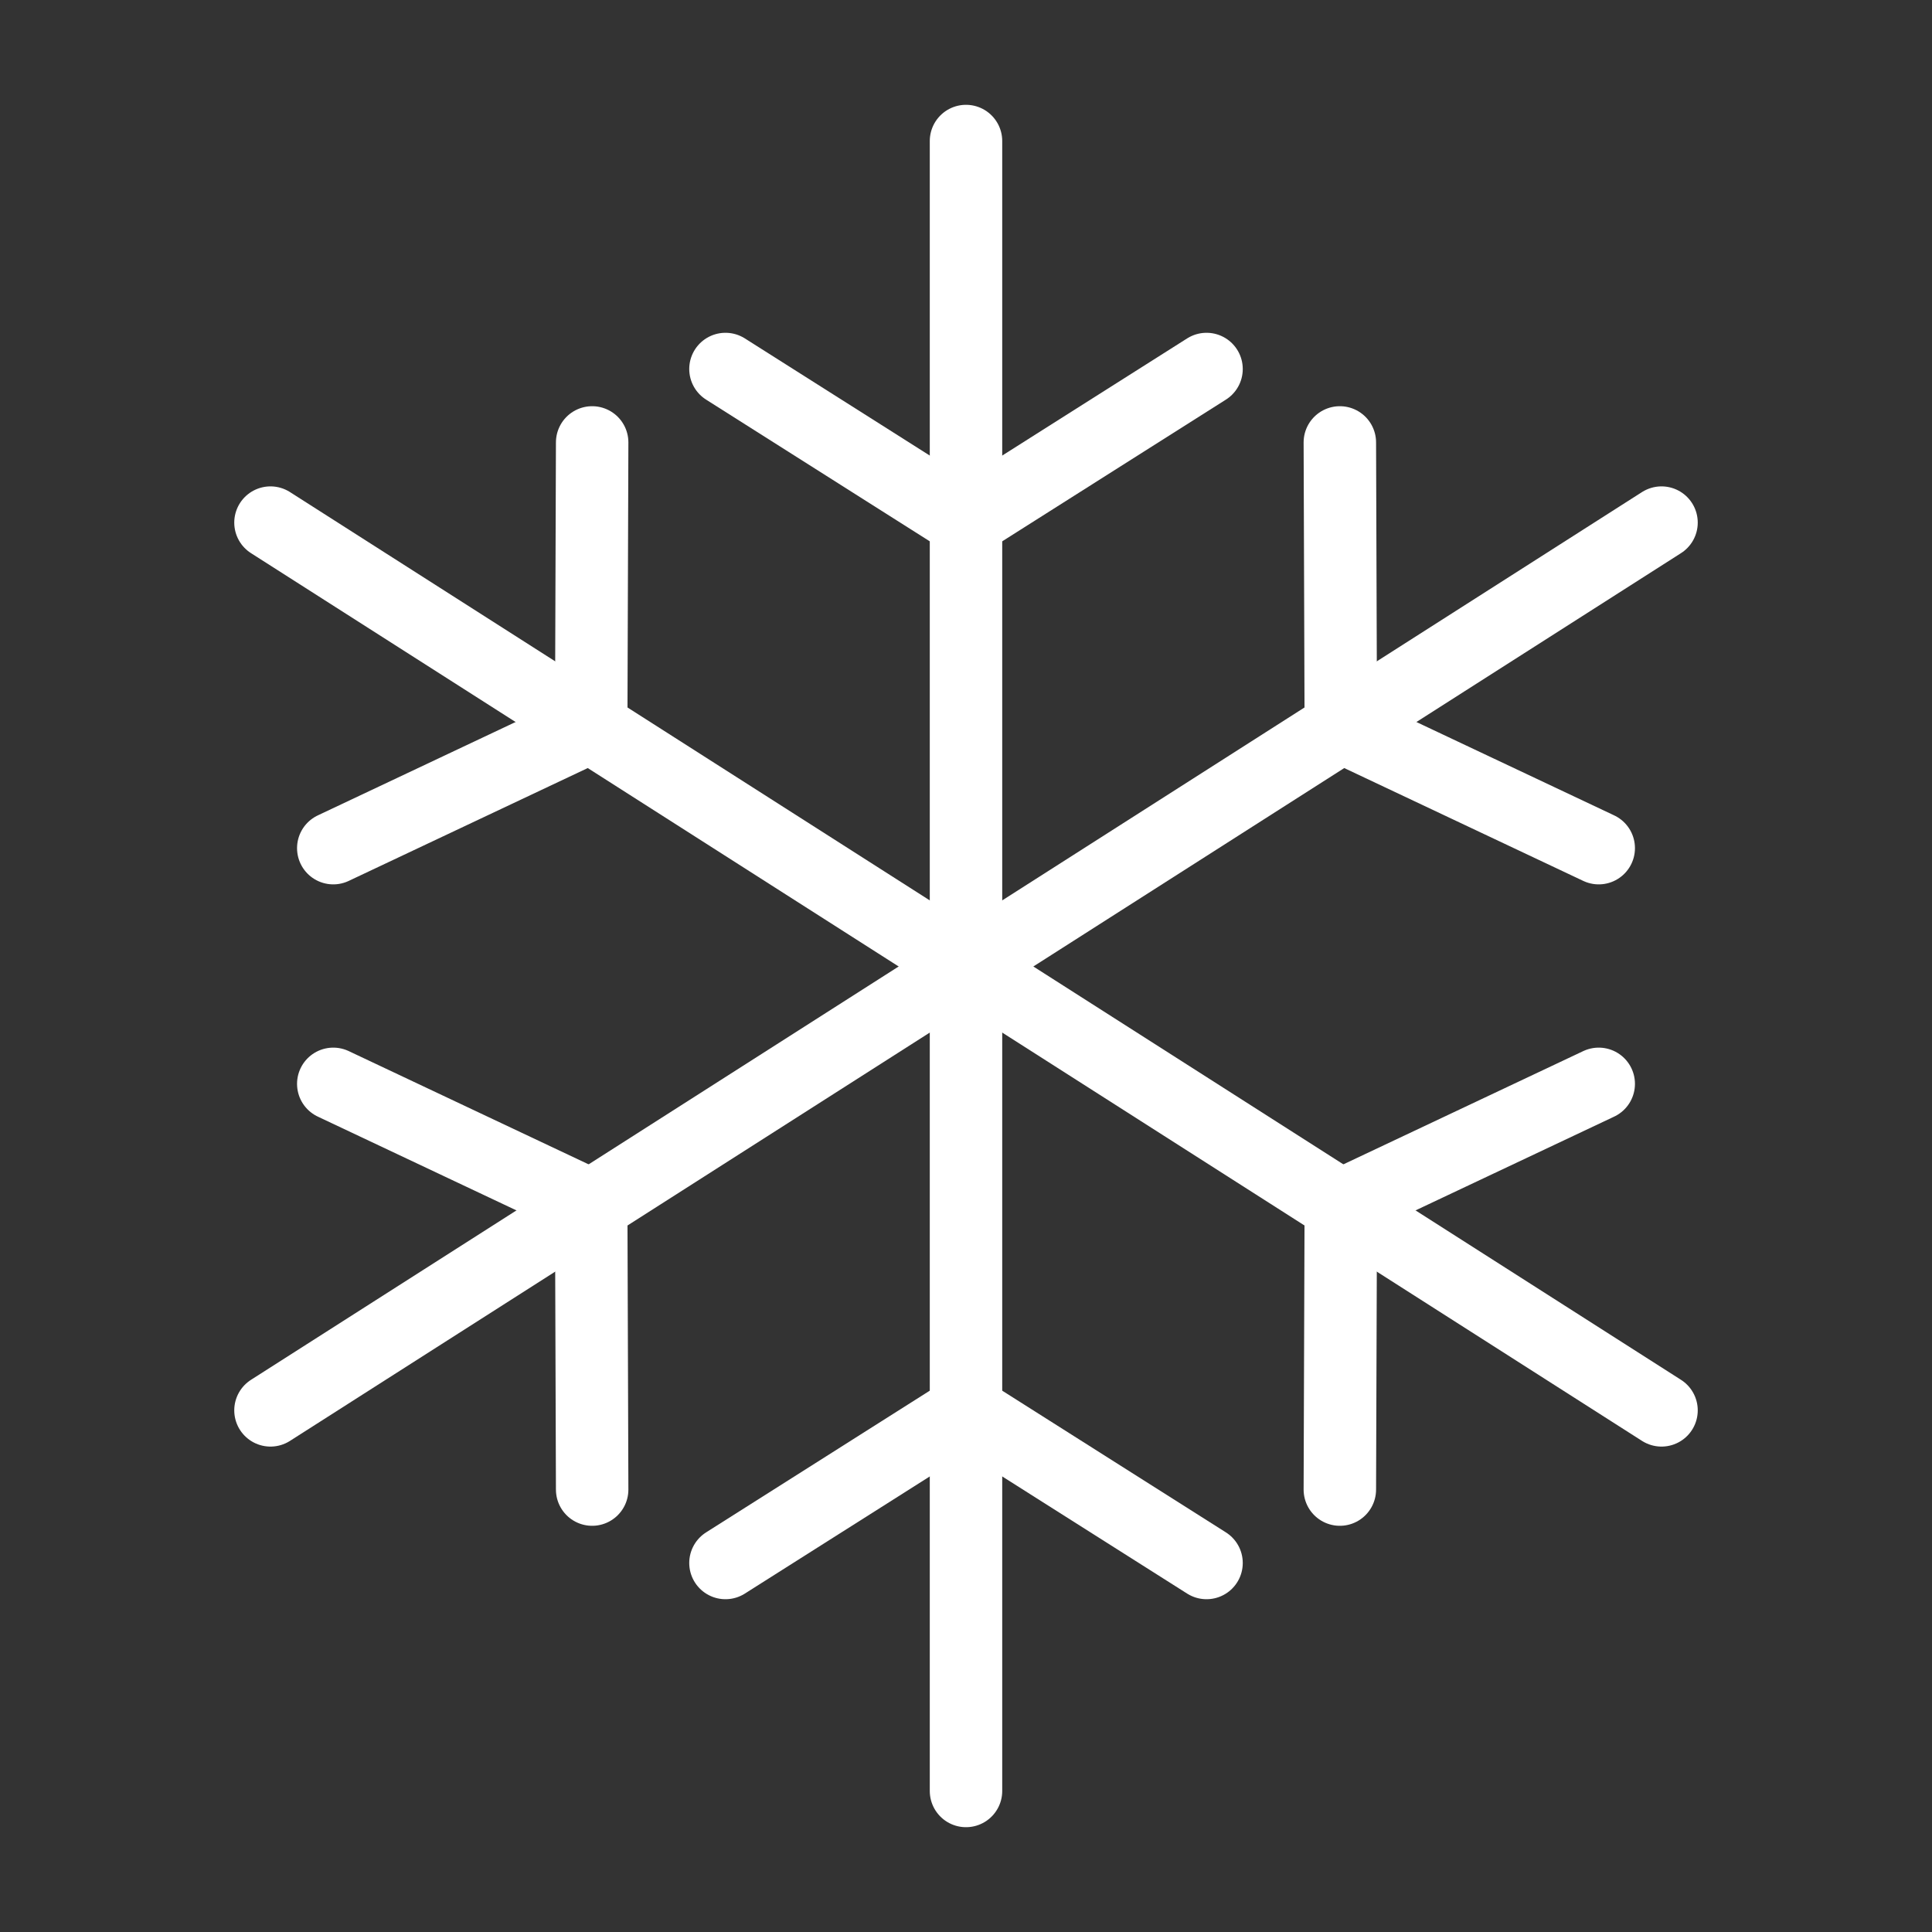
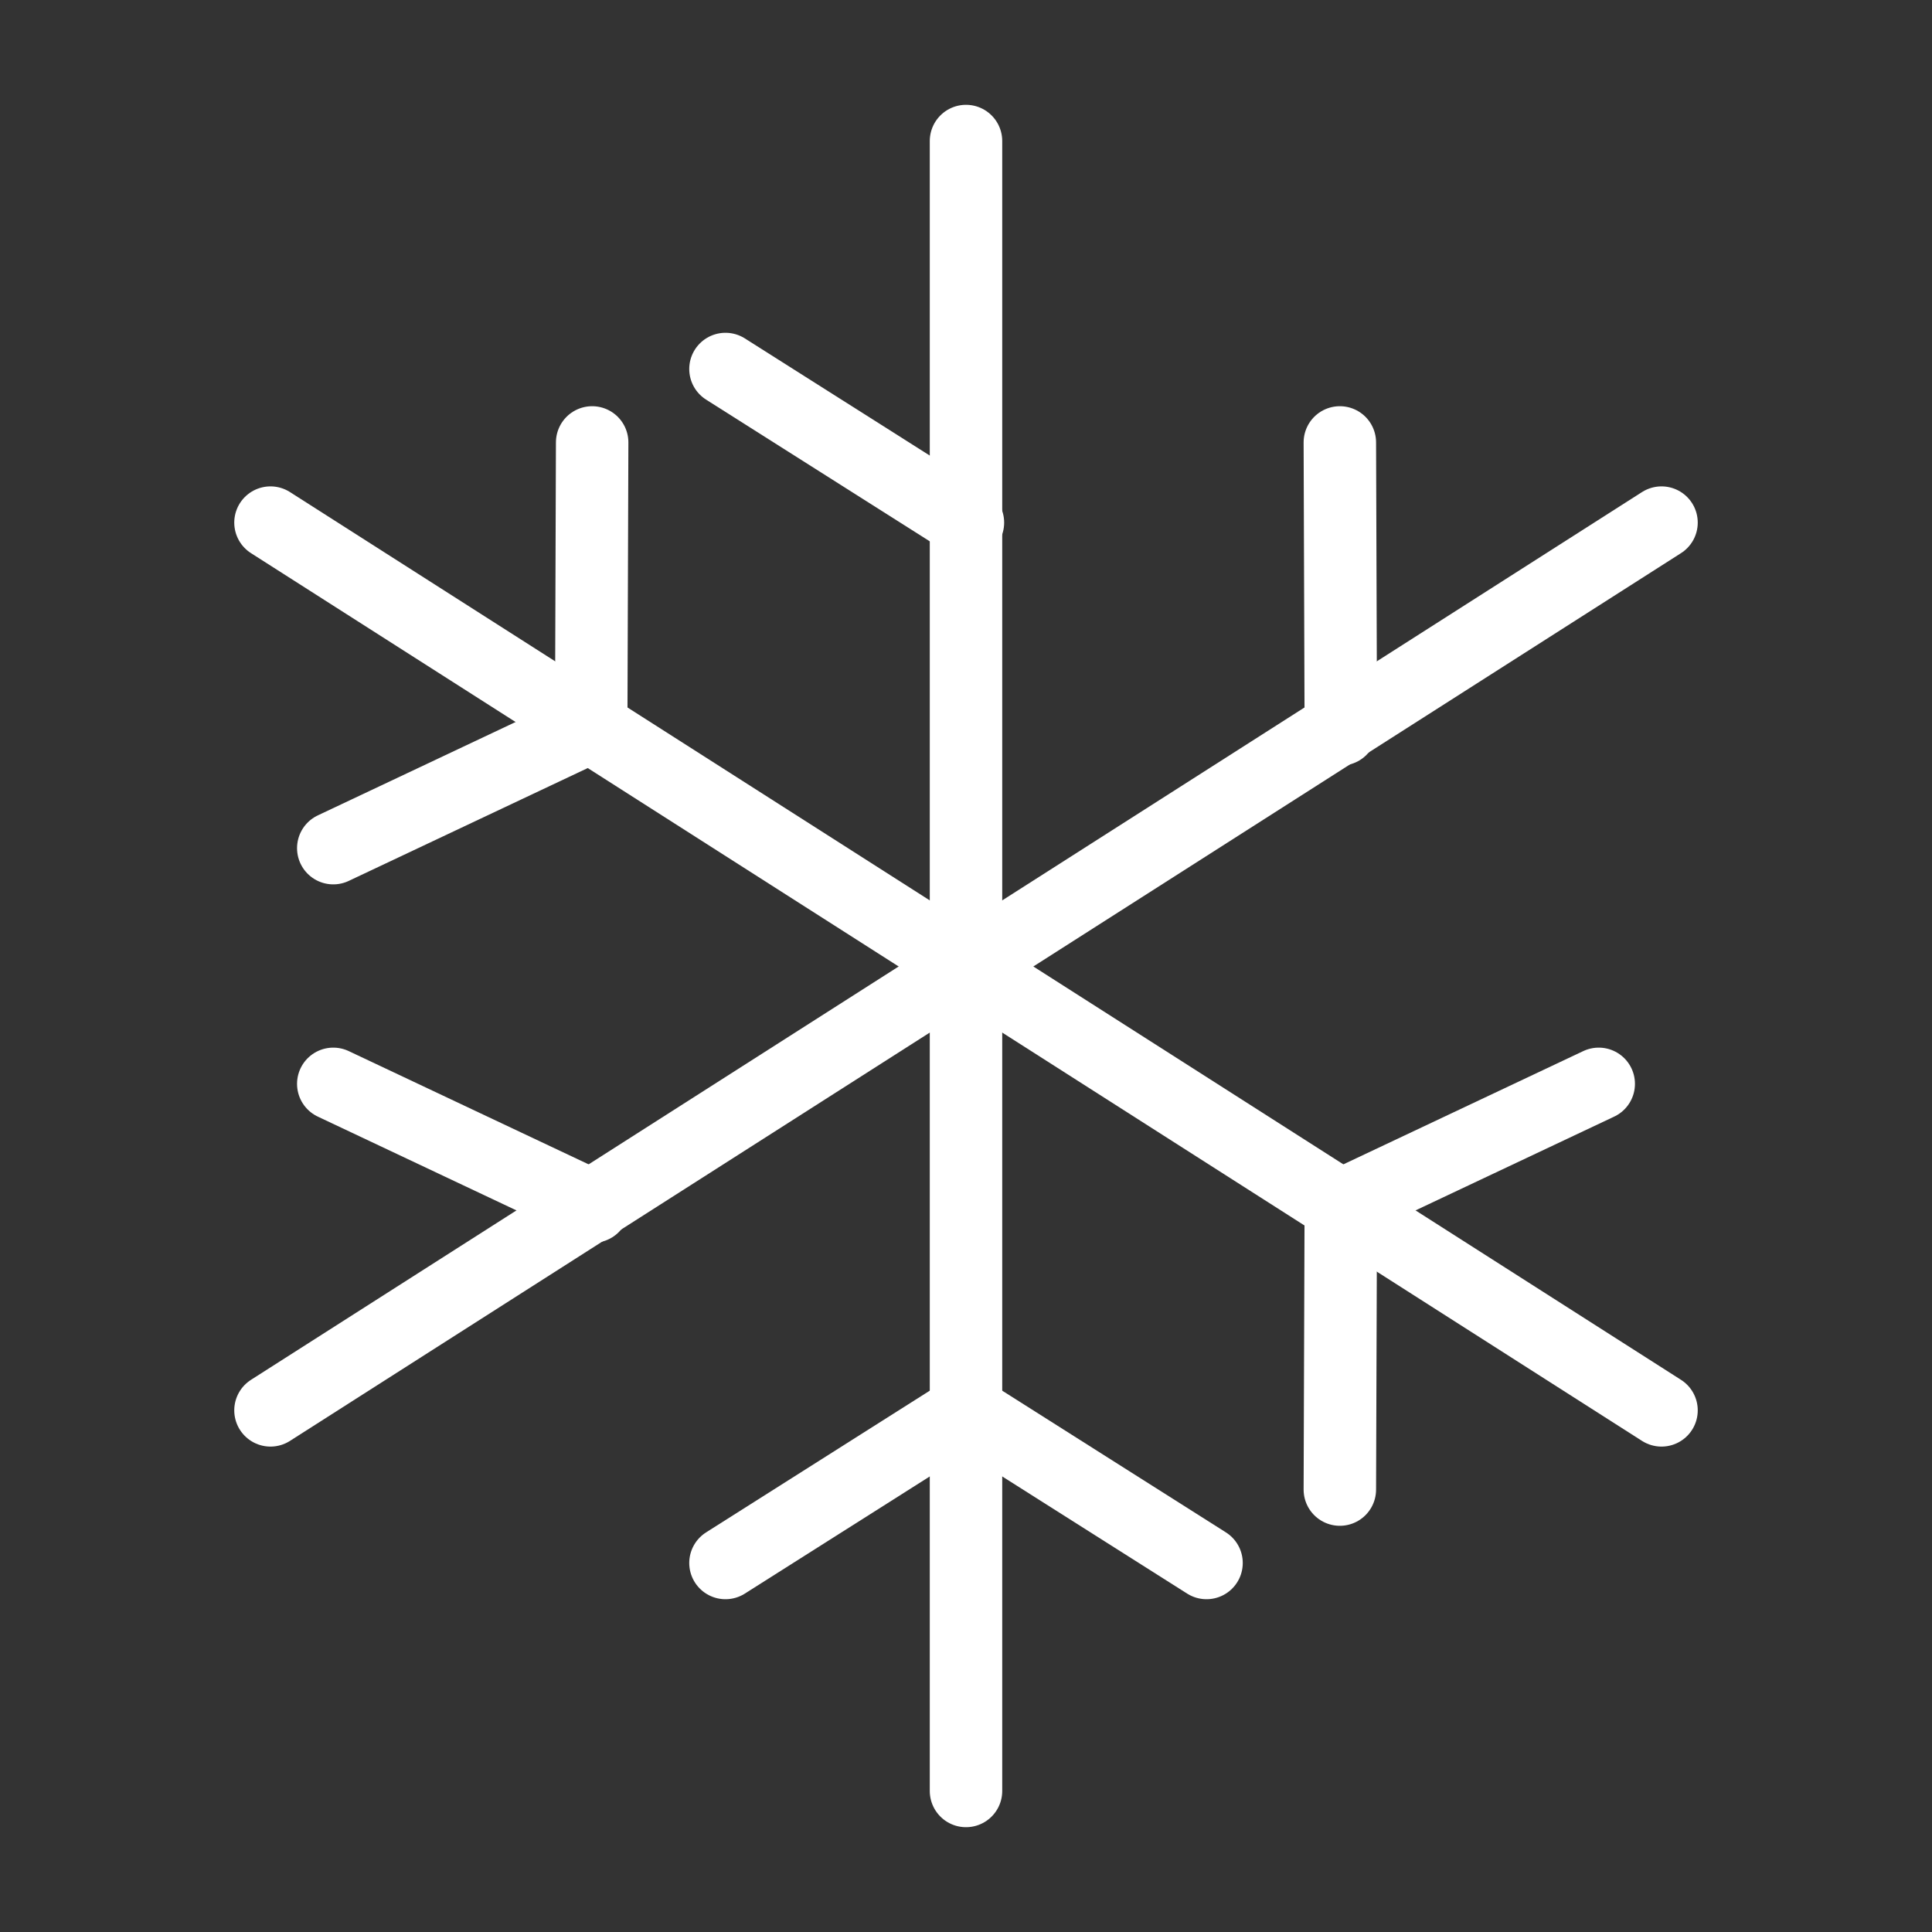
<svg xmlns="http://www.w3.org/2000/svg" viewBox="0 0 20 20" id="Capa_1">
  <rect x="0" y="0" width="20" height="20" fill="#333333" stroke="none" />
  <defs>
    <style>.cls-1{fill:#fff;stroke:#fff;stroke-linecap:round;stroke-miterlimit:10;stroke-width:.75px;}</style>
  </defs>
  <line y2="14.6" x2="2.8" y1="5.41" x1="17.2" class="cls-1" />
  <line y2="11.22" x2="3.45" y1="12.49" x1="6.14" class="cls-1" />
-   <line y2="15.42" x2="6.13" y1="12.45" x1="6.12" class="cls-1" />
-   <line y2="8.78" x2="16.55" y1="7.51" x1="13.86" class="cls-1" />
  <line y2="4.58" x2="13.87" y1="7.55" x1="13.88" class="cls-1" />
  <line y2="18.54" x2="10" y1="1.46" x1="10" class="cls-1" />
  <line y2="16.18" x2="7.51" y1="14.59" x1="10.02" class="cls-1" />
  <line y2="16.18" x2="12.49" y1="14.59" x1="9.98" class="cls-1" />
-   <line y2="3.82" x2="12.49" y1="5.41" x1="9.98" class="cls-1" />
  <line y2="3.82" x2="7.51" y1="5.41" x1="10.02" class="cls-1" />
  <line y2="14.6" x2="17.2" y1="5.41" x1="2.8" class="cls-1" />
  <line y2="11.22" x2="16.55" y1="12.49" x1="13.86" class="cls-1" />
  <line y2="15.42" x2="13.87" y1="12.45" x1="13.88" class="cls-1" />
  <line y2="8.78" x2="3.45" y1="7.51" x1="6.14" class="cls-1" />
  <line y2="4.58" x2="6.13" y1="7.55" x1="6.12" class="cls-1" />
</svg>